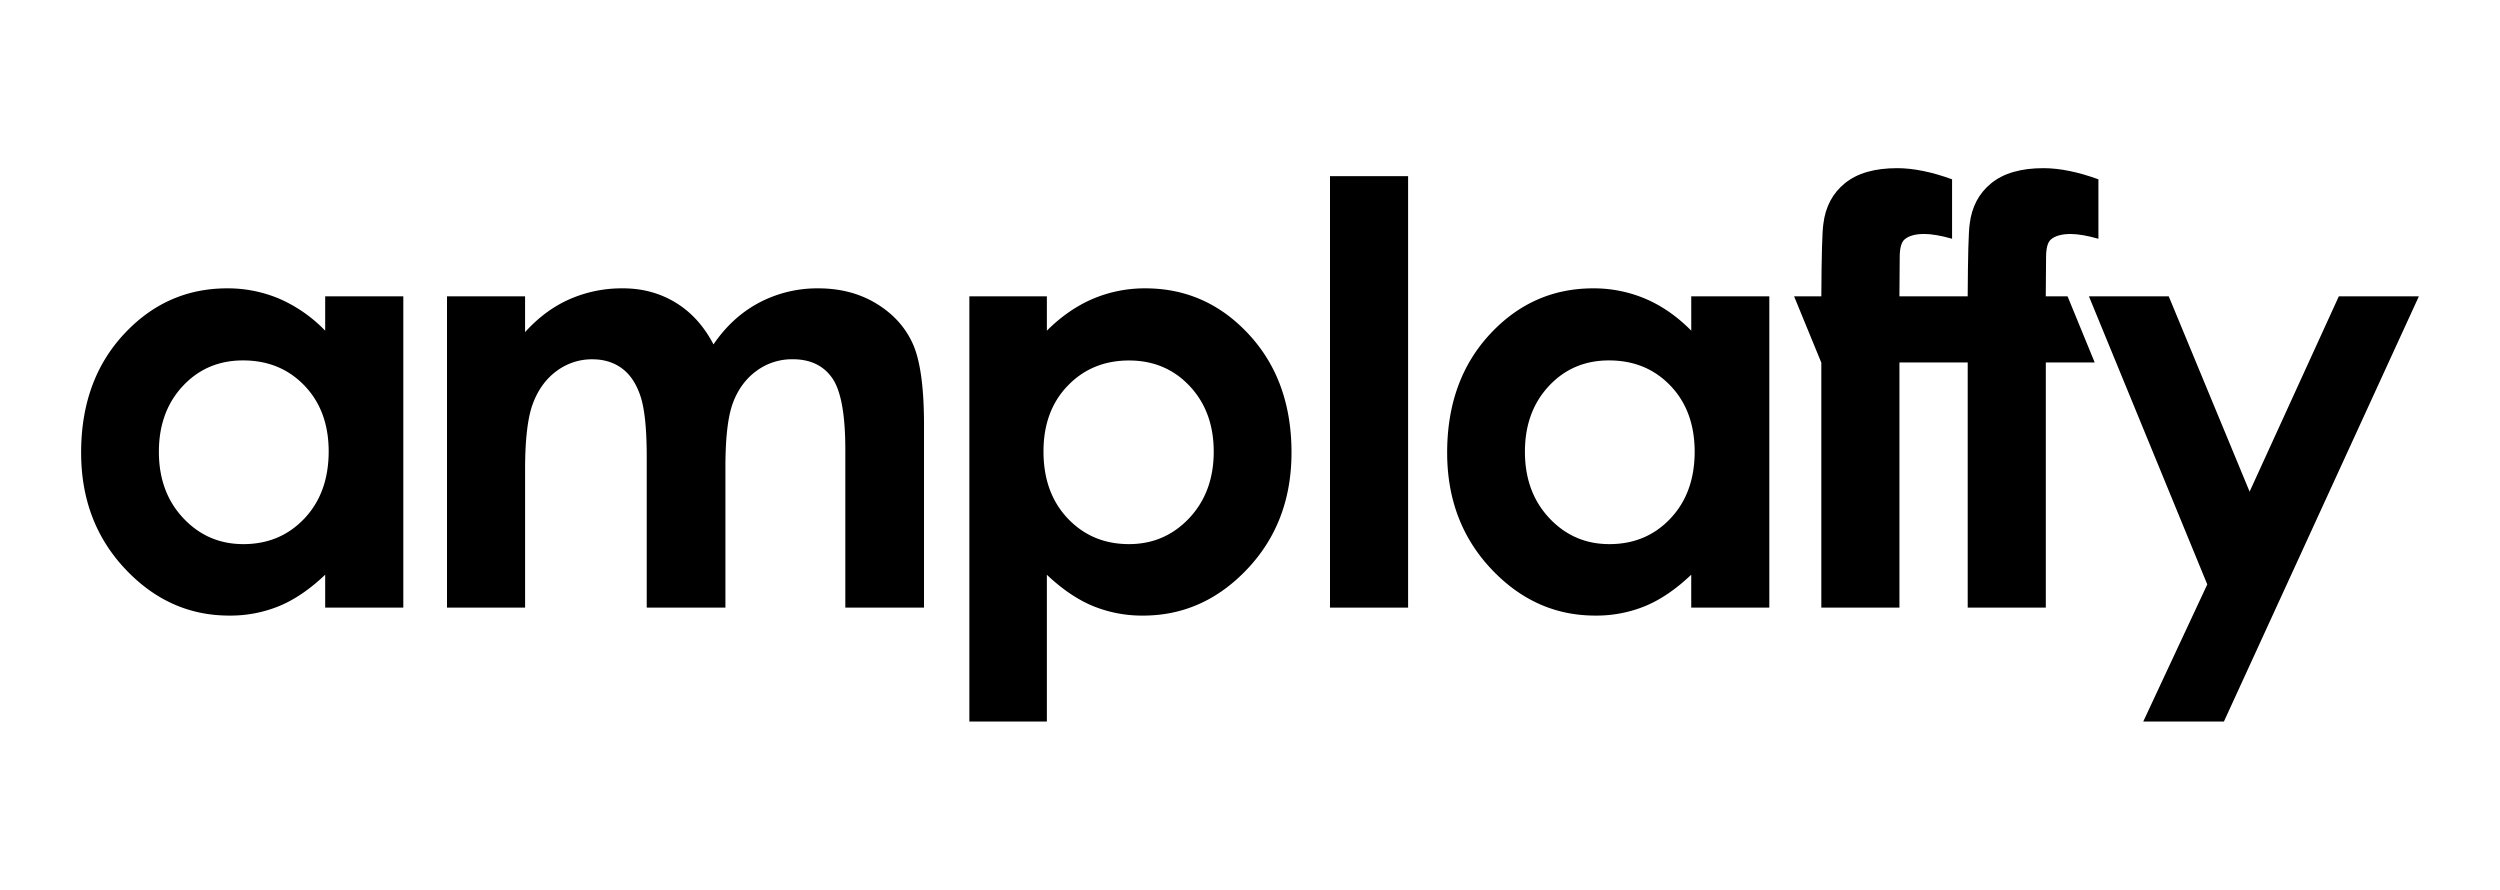
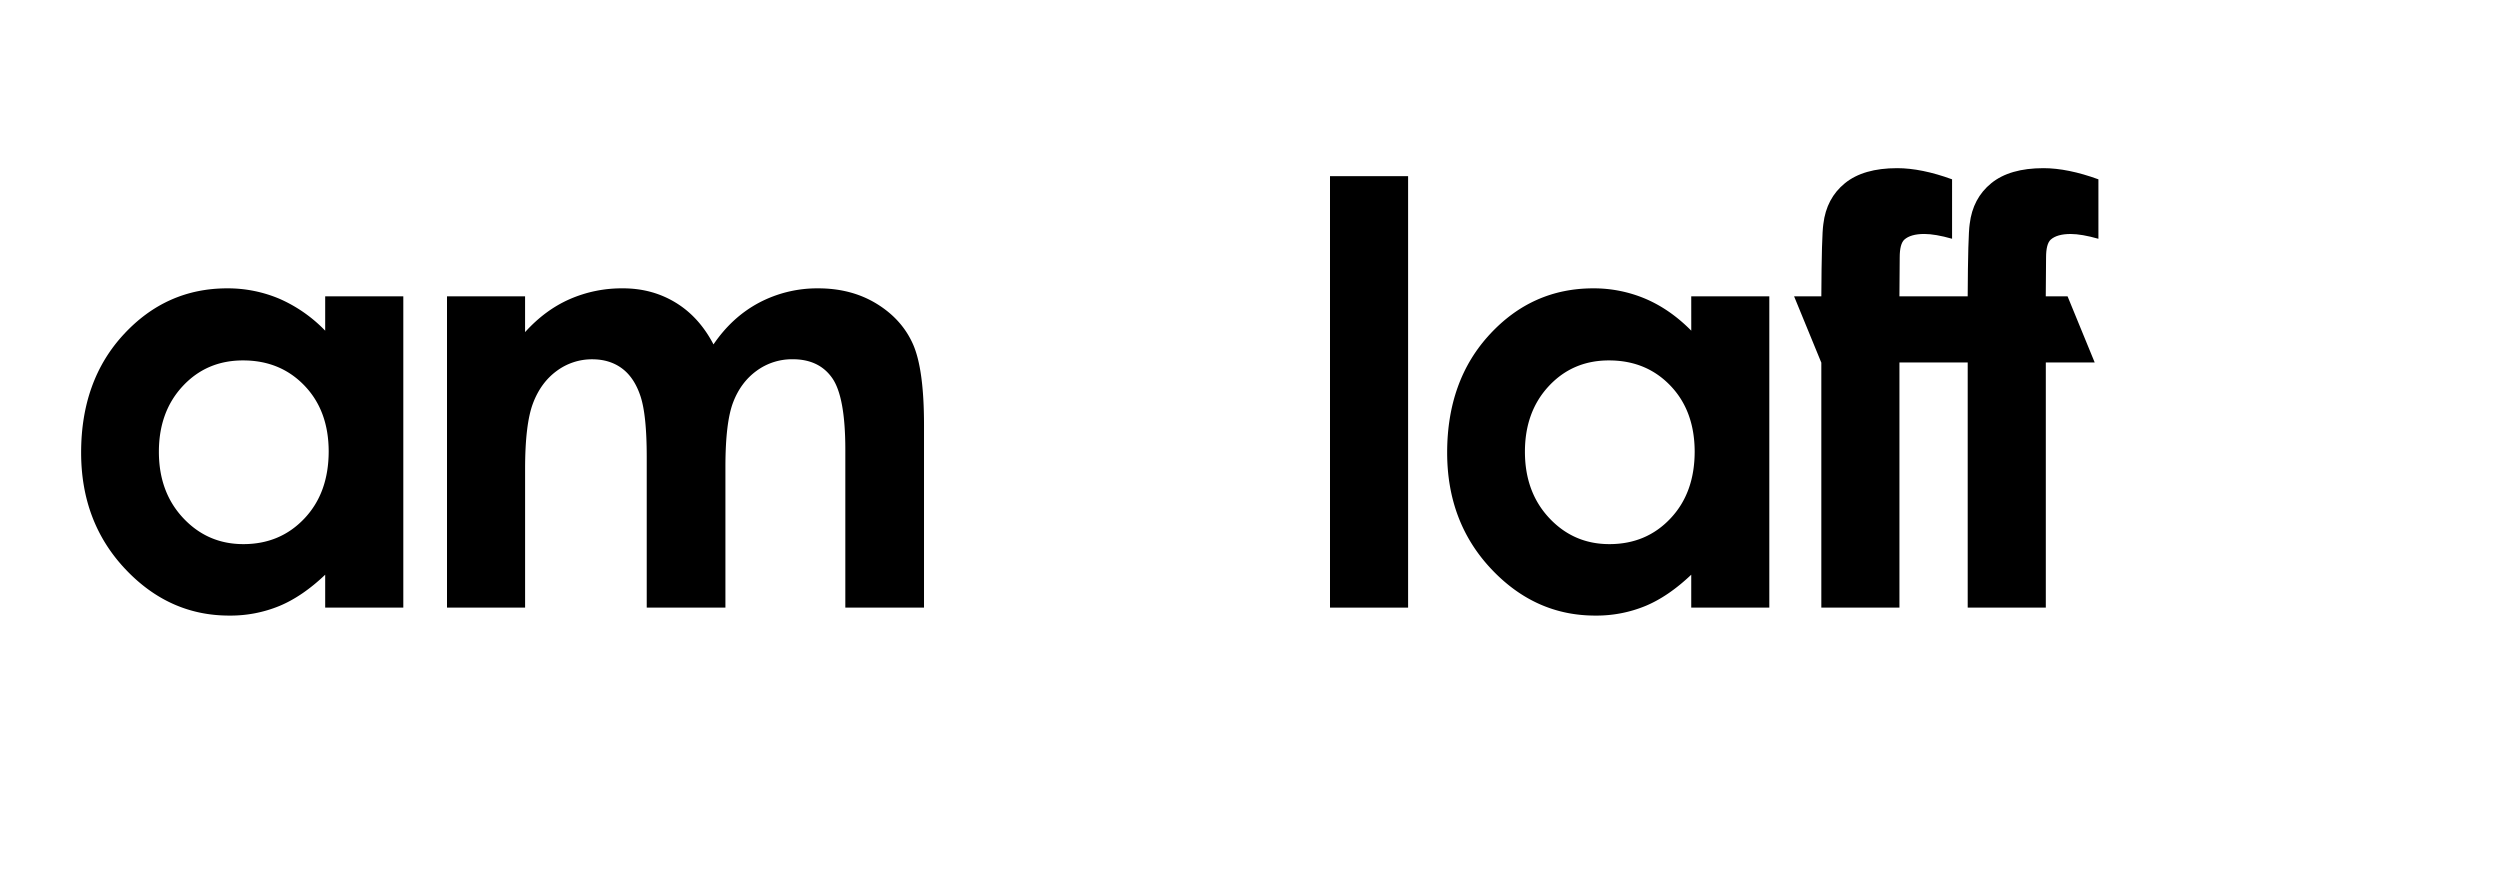
<svg xmlns="http://www.w3.org/2000/svg" id="圖層_1" data-name="圖層 1" viewBox="0 0 2087.42 742.86">
  <title>工作區域 1</title>
  <path d="M271.52,276.11a120,120,0,0,0-37.94-26.53,110.53,110.53,0,0,0-43.91-8.82q-50.82,0-86.37,38.44T67.74,377.89q0,58,36.74,97.1t87.1,39a107.14,107.14,0,0,0,41.65-8q19.2-7.95,38.29-26.13v27.44h65.23V247.43H271.52ZM254.15,432.94q-20.24,21.42-51,21.38-29.74,0-50.13-21.71t-20.35-55.45q0-33.42,20-54.85T203,300.94q31,0,51.19,21t20.25,54.94Q274.4,411.57,254.15,432.94Z" />
  <path d="M732,253.64Q711,240.77,683.24,240.76a104,104,0,0,0-49.37,11.94q-22.59,12-38.13,34.87-11.94-22.92-31.56-34.87t-44-11.94a108.32,108.32,0,0,0-44.57,9.06q-20.47,9-37.19,27.5V247.43H373.23V507.35h65.21V391.74q0-37.51,6.57-54.93t19.89-27.14A49.2,49.2,0,0,1,494.47,300q14.63,0,24.91,7.64c6.87,5.12,12,12.85,15.44,23.28S540,358.21,540,381.47V507.35h65.7V390q0-37.25,6.45-54.08t19.72-26.41a50,50,0,0,1,30-9.55q21.95,0,32.95,15.64t11,59.85V507.35h65.7V354.94q0-46.8-9.22-67.58T732,253.64Z" />
-   <path d="M956.28,240.76a110.71,110.71,0,0,0-43.94,8.82q-20.57,8.86-38.24,26.53V247.43H809.38v355H874.1V479.91Q893.23,498,912.56,506a108.27,108.27,0,0,0,41.81,8q50.42,0,87.19-39t36.81-97.1q0-60.22-35.61-98.69T956.28,240.76ZM993,432.61q-20.44,21.69-50.3,21.71-30.81,0-51.11-21.38t-20.31-56q0-33.93,20.31-54.94t51.11-21q30.58,0,50.66,21.37t20.07,54.85Q1013.39,410.8,993,432.61Z" />
  <rect x="1110.51" y="147.09" width="65.21" height="360.25" />
  <path d="M1412.15,276.11q-17.48-17.7-38-26.53a110.49,110.49,0,0,0-43.88-8.82q-50.85,0-86.38,38.44t-35.56,98.69q0,58,36.74,97.1t87.1,39a107.22,107.22,0,0,0,41.65-8q19.17-7.95,38.31-26.13v27.44h65.19V247.43h-65.19Zm-17.41,156.83q-20.19,21.42-51,21.38-29.74,0-50.11-21.71t-20.36-55.45q0-33.42,20-54.85t50.23-21.37q31,0,51.18,21T1415,376.92Q1415,411.57,1394.74,432.94Z" />
-   <polygon points="1952.84 247.43 1878.35 410.51 1810.83 247.43 1744.19 247.43 1843 487.97 1789.55 602.45 1856.9 602.45 2019.68 247.43 1952.84 247.43" />
  <path d="M1708.15,247.43l.25-32.5c0-7.46,1.27-12.41,3.82-14.8,3.5-3.15,9.08-4.76,16.72-4.76,6,0,13.77,1.33,23.17,4V149.73q-25.58-9.31-45.88-9.32-28.14,0-43.59,12.57t-18,34q-1.42,9.33-1.68,60.43h-57l.24-32.5c0-7.46,1.28-12.41,3.83-14.8,3.49-3.15,9.09-4.76,16.71-4.76q9.09,0,23.18,4V149.73q-25.53-9.31-45.87-9.32-28.15,0-43.6,12.57t-18,34q-1.44,9.33-1.69,60.43H1498l22.66,55.21h.09V507.35h65.22V302.64h57V507.35h65.22V302.64H1749l-22.65-55.21Z" />
</svg>